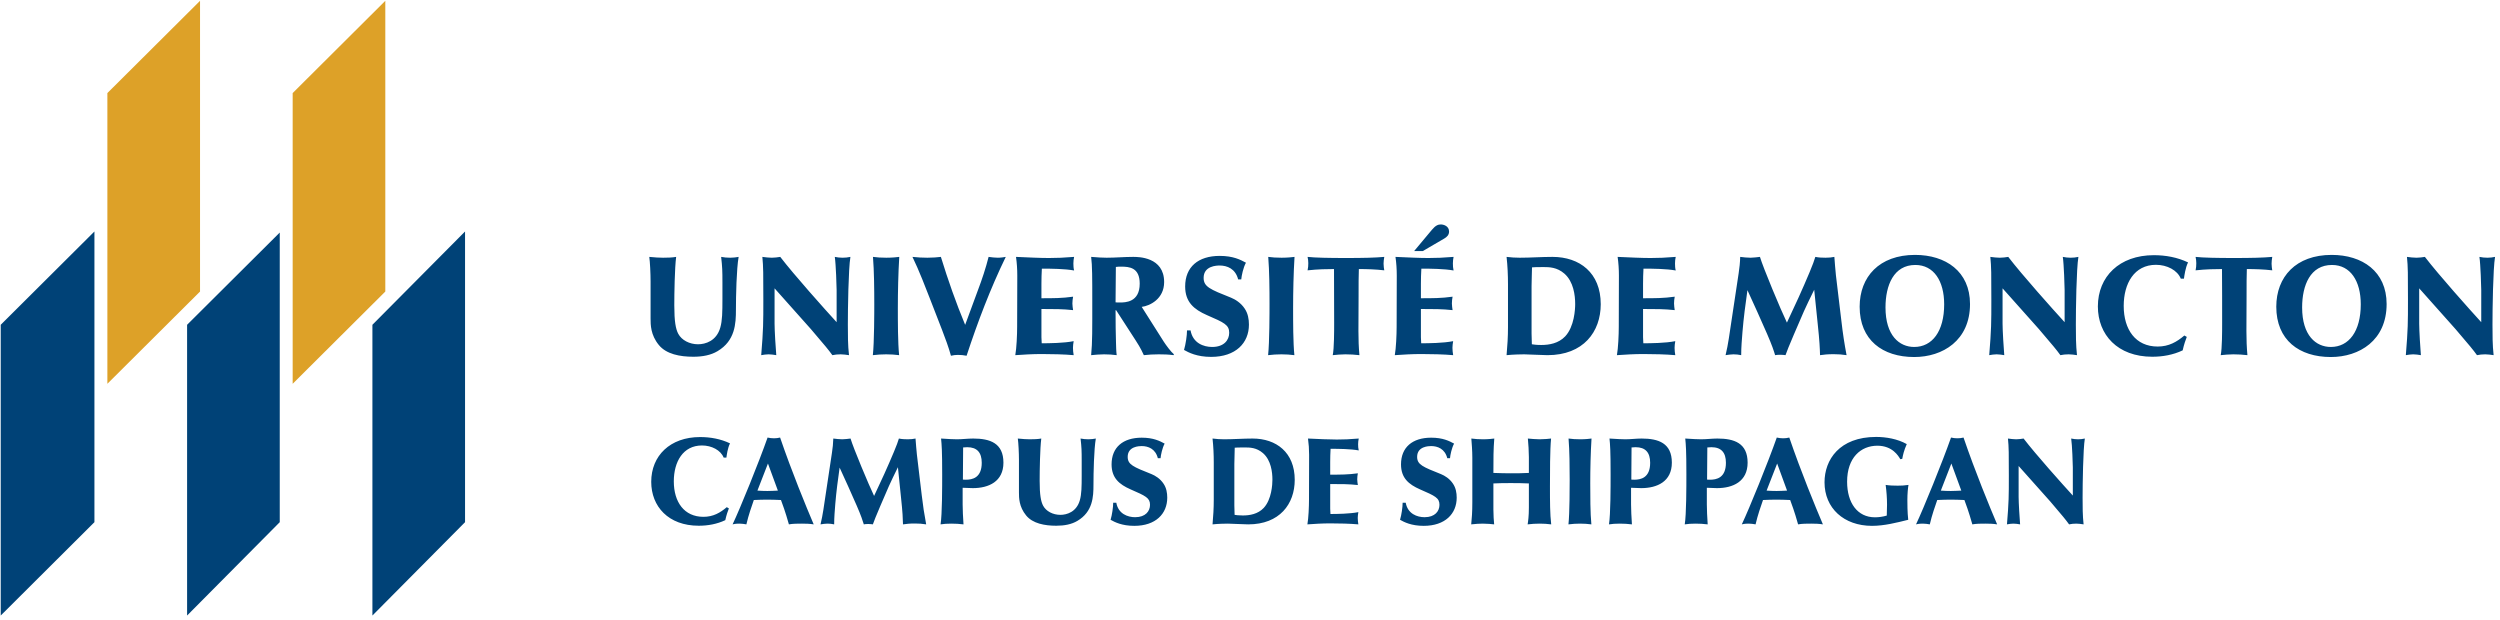
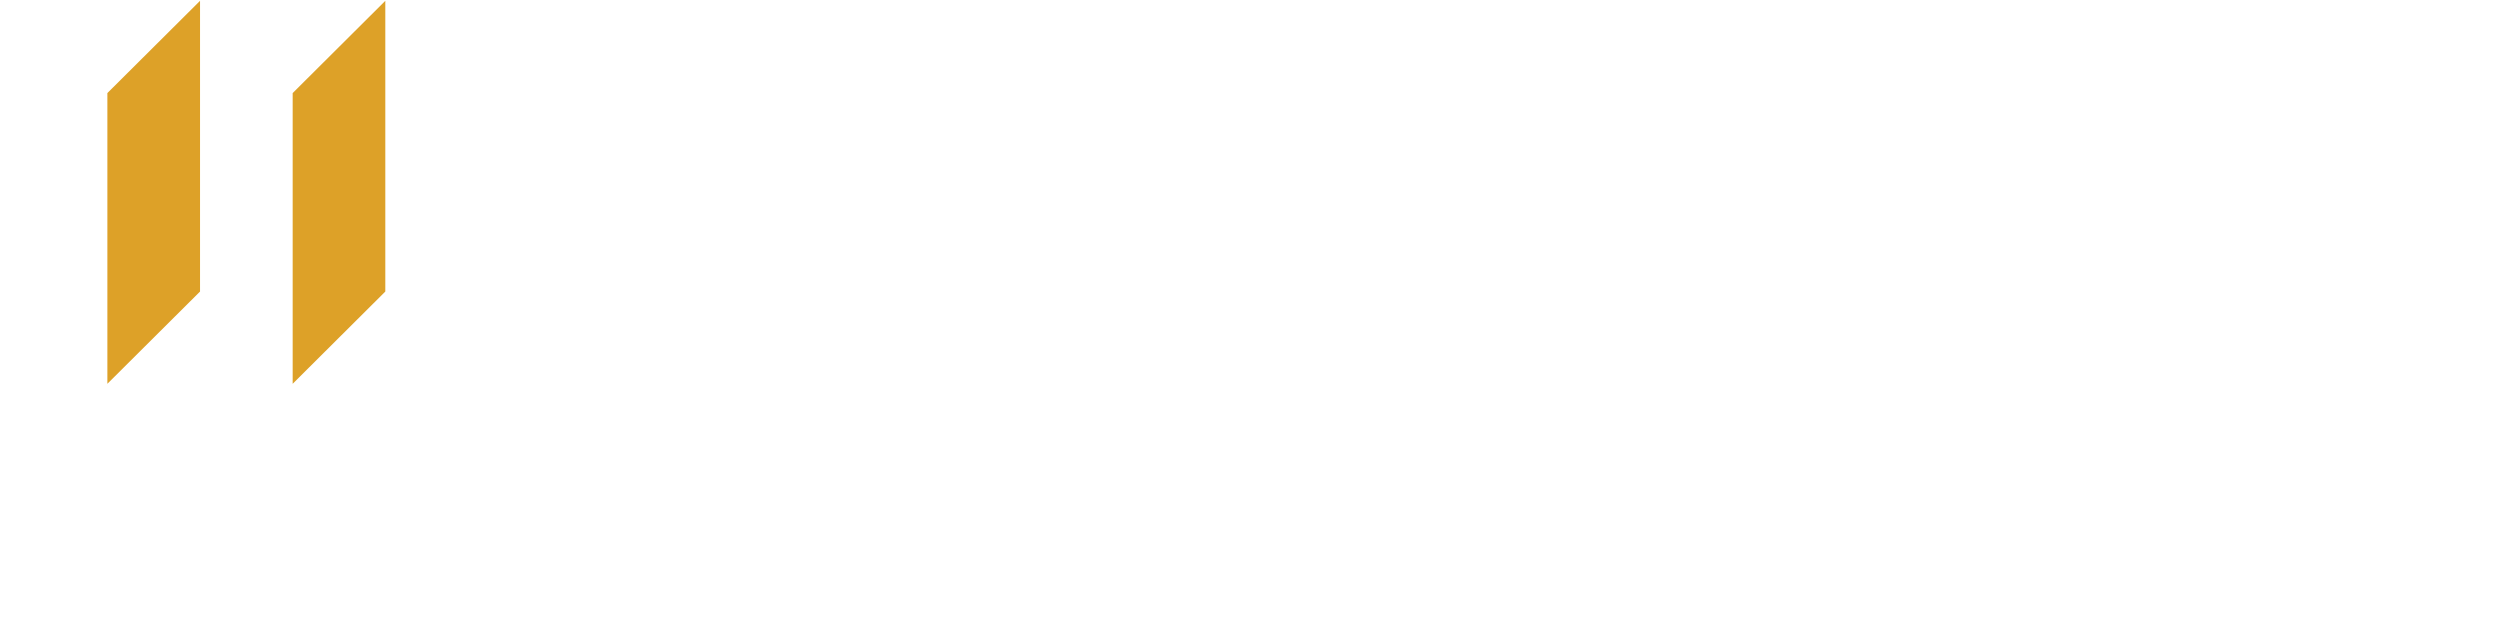
<svg xmlns="http://www.w3.org/2000/svg" width="363px" height="90px" viewBox="0 0 363 90" version="1.1">
  <title>logo/shippagan hrztl</title>
  <desc>Created with Sketch.</desc>
  <defs />
  <g id="logo/shippagan-hrztl" stroke="none" stroke-width="1" fill="none" fill-rule="evenodd">
    <g id="logo-shippagan">
      <path d="M15.591,55.727 L29.045,42.332 L29.045,0.119 L15.591,13.513 L15.591,55.727 Z M42.496,13.513 L42.496,55.727 L55.947,42.332 L55.947,0.119 L42.496,13.513 Z" id="Fill-1" fill="#DDA128" />
-       <path d="M141.306,63.676 C140.514,63.676 139.739,63.785 138.948,63.785 C138.571,63.785 137.597,63.748 136.643,63.676 C136.731,64.555 136.805,65.381 136.805,68.865 C136.805,70.68 136.805,74.666 136.569,76.139 C137.02,76.066 137.526,76.031 138.136,76.031 C138.732,76.031 139.325,76.066 139.901,76.139 C139.83,75.17 139.776,73.93 139.776,73.246 L139.776,70.824 C140.1,70.84 140.911,70.877 141.252,70.877 C143.556,70.877 145.698,69.924 145.698,67.178 C145.698,64.34 143.755,63.676 141.306,63.676 Z M140.244,69.654 C140.083,69.654 139.939,69.654 139.813,69.639 L139.847,64.969 C140.046,64.951 140.244,64.934 140.444,64.934 C141.865,64.934 142.549,65.705 142.549,67.195 C142.549,69.404 141.161,69.654 140.244,69.654 Z M362.279,37.3 C361.909,37.381 361.539,37.421 361.165,37.421 C360.834,37.421 360.343,37.381 360.012,37.3 C360.177,38.349 360.277,41.721 360.277,42.111 L360.277,46.781 C358.547,44.889 354.115,39.933 352.093,37.3 C351.701,37.361 351.288,37.421 350.873,37.421 C350.422,37.421 349.966,37.361 349.492,37.3 C349.637,38.758 349.637,39.788 349.637,43.49 C349.637,46.883 349.637,47.789 349.327,51.57 C349.721,51.512 349.987,51.449 350.4,51.449 C350.771,51.449 351.143,51.512 351.513,51.57 C351.433,50.707 351.267,47.932 351.267,47.006 L351.267,41.866 L356.544,47.789 C358.752,50.379 359.001,50.668 359.659,51.57 C360.033,51.49 360.423,51.449 360.857,51.449 C361.268,51.449 361.639,51.512 362.073,51.57 C361.909,50.111 361.909,48.611 361.909,47.131 C361.909,44.848 361.989,39.067 362.279,37.3 Z M112.39,63.641 C112.083,63.641 111.759,63.606 111.452,63.533 C110.21,67.072 107.474,73.82 106.373,76.139 C106.77,76.031 107.201,76.031 107.383,76.031 C107.744,76.031 108.03,76.084 108.374,76.139 C108.68,74.811 109.149,73.481 109.455,72.602 C110.155,72.565 110.856,72.547 111.523,72.547 C112.174,72.547 112.784,72.582 113.396,72.602 C113.595,73.139 114.026,74.272 114.549,76.139 C115.107,76.031 115.862,76.031 116.459,76.031 C117.017,76.031 117.594,76.047 118.149,76.139 C117.034,73.516 114.963,68.488 113.271,63.533 C112.982,63.606 112.675,63.641 112.39,63.641 Z M111.432,71.291 C110.948,71.291 110.462,71.272 109.977,71.236 L111.506,67.303 L112.948,71.236 C112.443,71.254 111.937,71.291 111.432,71.291 Z M133.134,66.01 C133.06,65.365 132.988,64.359 132.934,63.676 C132.554,63.748 132.284,63.785 131.816,63.785 C131.385,63.785 130.954,63.766 130.52,63.676 C130.34,64.232 130.233,64.576 129.802,65.596 C128.899,67.754 127.928,69.891 126.918,72.01 C126.147,70.41 123.893,65.022 123.499,63.676 C123.155,63.713 122.687,63.785 122.31,63.785 C121.949,63.785 121.356,63.728 120.996,63.676 C120.976,64.377 120.905,65.076 120.797,65.758 L119.554,74.02 C119.447,74.756 119.302,75.438 119.139,76.139 C119.483,76.084 119.844,76.031 120.15,76.031 C120.474,76.031 120.797,76.066 121.121,76.139 C121.121,75.098 121.212,74.127 121.282,73.191 C121.428,71.434 121.66,69.654 121.913,67.897 C122.761,69.728 123.589,71.576 124.399,73.428 C125.045,74.918 125.244,75.547 125.427,76.139 C125.588,76.102 125.787,76.084 126.089,76.084 C126.379,76.084 126.612,76.121 126.74,76.139 C127.009,75.402 127.1,75.17 127.801,73.516 C129.006,70.695 129.135,70.373 130.378,67.84 C130.431,68.471 130.755,71.523 130.825,72.225 C131.062,74.379 131.095,75.33 131.115,76.139 C131.638,76.066 132.052,76.012 132.844,76.012 C133.437,76.012 133.905,76.047 134.48,76.139 C134.212,74.738 133.995,73.301 133.834,71.883 L133.134,66.01 Z M143.545,37.3 C143.131,38.943 142.596,40.549 141.996,42.131 L140.14,47.17 C138.802,43.941 137.647,40.651 136.616,37.3 C136.122,37.361 135.441,37.421 134.656,37.421 C133.935,37.421 133.211,37.381 132.49,37.3 C133.605,39.685 133.729,40.015 136.782,47.891 C137.253,49.125 137.728,50.379 138.078,51.654 C138.428,51.57 138.759,51.531 139.089,51.531 C139.503,51.531 139.934,51.57 140.349,51.654 C141.956,46.76 143.791,41.926 146.038,37.3 C145.793,37.341 145.357,37.421 144.886,37.421 C144.472,37.421 143.978,37.361 143.545,37.3 Z M167.217,68.848 C164.553,67.789 163.741,67.465 163.741,66.334 C163.741,64.807 165.415,64.77 165.776,64.77 C166.711,64.77 167.777,65.166 168.117,66.531 L168.514,66.531 C168.547,66.082 168.767,65.022 169.107,64.412 C168.406,64.035 167.487,63.551 165.776,63.551 C163.057,63.551 161.401,64.951 161.401,67.428 C161.401,69.404 162.519,70.336 164.156,71.055 C166.351,72.01 166.982,72.295 166.982,73.301 C166.982,74.217 166.334,75.098 164.822,75.098 C163.741,75.098 162.373,74.611 162.088,72.996 L161.635,72.996 C161.635,73.625 161.474,74.756 161.258,75.473 C161.835,75.797 162.879,76.353 164.699,76.353 C167.81,76.353 169.485,74.594 169.485,72.26 C169.485,71.559 169.36,70.84 168.945,70.231 C168.461,69.494 167.74,69.065 167.217,68.848 Z M156.899,63.676 C157.045,64.969 157.061,65.418 157.061,66.908 L157.061,69.065 C157.061,70.66 157.045,71.758 156.792,72.639 C156.306,74.342 154.902,74.756 153.966,74.756 C152.883,74.756 151.893,74.234 151.462,73.428 C151.139,72.816 150.958,71.865 150.958,69.818 C150.958,68.273 151.01,65.113 151.193,63.676 C150.705,63.766 150.094,63.785 149.536,63.785 C149.051,63.785 148.491,63.748 147.787,63.676 C147.878,64.303 147.952,65.777 147.952,66.799 L147.952,71.486 C147.952,72.279 147.952,73.57 148.996,74.846 C149.95,76.012 151.678,76.336 153.369,76.336 C154.542,76.336 155.586,76.139 156.431,75.635 C158.682,74.307 158.772,72.135 158.772,70.373 C158.772,68.631 158.843,65.221 159.115,63.676 C158.843,63.728 158.432,63.785 158.051,63.785 C157.69,63.785 157.223,63.748 156.899,63.676 Z M147.42,51.57 C148.575,51.49 149.915,51.406 151.237,51.406 C152.658,51.406 154.579,51.449 155.898,51.57 C155.834,51.201 155.795,50.852 155.795,50.504 C155.795,50.215 155.834,49.885 155.898,49.535 C154.474,49.824 152.288,49.844 151.257,49.844 C151.237,49.555 151.216,49.268 151.216,48.961 L151.216,44.867 C153.113,44.867 154.289,44.867 155.814,45.031 C155.773,44.725 155.711,44.394 155.711,44.066 C155.711,43.736 155.754,43.408 155.814,43.078 C154.228,43.305 152.886,43.305 151.216,43.305 L151.216,41.207 C151.216,40.465 151.237,39.746 151.277,39.007 C152.637,39.007 154.598,39.027 155.96,39.273 C155.875,38.943 155.855,38.594 155.855,38.246 C155.855,37.917 155.898,37.608 155.96,37.3 C154.514,37.421 153.443,37.463 152.308,37.463 C151.031,37.463 149.32,37.381 147.524,37.3 C147.649,38.164 147.71,39.087 147.71,40.015 L147.689,47.459 C147.689,48.592 147.605,50.563 147.42,51.57 Z M101.926,64.682 C103.331,64.682 104.644,65.365 105.075,66.441 L105.474,66.441 C105.527,66.065 105.652,65.059 105.996,64.377 C104.644,63.728 103.149,63.461 101.653,63.461 C97.298,63.461 94.558,66.172 94.558,69.961 C94.558,73.535 97.045,76.336 101.457,76.336 C102.772,76.336 104.102,76.102 105.311,75.527 C105.491,74.738 105.668,74.234 105.834,73.82 L105.527,73.643 C104.57,74.451 103.563,75.043 102.141,75.043 C99.349,75.043 97.837,72.906 97.837,69.891 C97.837,67.051 99.171,64.682 101.926,64.682 Z M186.068,51.449 C186.748,51.449 187.305,51.49 187.944,51.57 C187.759,49.762 187.759,46.699 187.759,44.744 C187.759,42.4 187.82,39.644 187.965,37.3 C187.675,37.341 186.933,37.421 186.089,37.421 C185.345,37.421 184.708,37.381 184.148,37.3 C184.313,39.336 184.334,42.01 184.334,44.147 C184.334,45.135 184.334,49.762 184.128,51.57 C184.769,51.49 185.429,51.449 186.068,51.449 Z M338.558,37.011 C333.361,37.011 330.516,40.2 330.516,44.538 C330.516,49.371 333.838,51.84 338.436,51.84 C342.579,51.84 346.537,49.434 346.537,44.147 C346.537,39.397 342.994,37.011 338.558,37.011 Z M338.436,50.379 C336.289,50.379 334.269,48.734 334.269,44.641 C334.269,41.412 335.465,38.473 338.601,38.473 C341.278,38.473 342.784,40.794 342.784,44.19 C342.784,48.117 341.053,50.379 338.436,50.379 Z M128.676,51.449 C129.357,51.449 129.913,51.49 130.553,51.57 C130.367,49.762 130.367,46.699 130.367,44.744 C130.367,42.4 130.428,39.644 130.573,37.3 C130.283,37.341 129.542,37.421 128.697,37.421 C127.955,37.421 127.316,37.381 126.756,37.3 C126.922,39.336 126.945,42.01 126.945,44.147 C126.945,45.135 126.945,49.762 126.736,51.57 C127.376,51.49 128.037,51.449 128.676,51.449 Z M252.821,51.57 C252.821,50.379 252.925,49.268 253.007,48.199 C253.172,46.184 253.44,44.147 253.728,42.131 C254.698,44.231 255.647,46.348 256.574,48.467 C257.314,50.174 257.543,50.893 257.749,51.57 C257.936,51.531 258.164,51.512 258.515,51.512 C258.842,51.512 259.111,51.551 259.255,51.57 C259.565,50.729 259.666,50.463 260.472,48.57 C261.852,45.341 261.997,44.97 263.423,42.071 C263.484,42.79 263.854,46.287 263.938,47.09 C264.205,49.555 264.244,50.647 264.269,51.57 C264.865,51.49 265.338,51.428 266.245,51.428 C266.926,51.428 267.462,51.469 268.122,51.57 C267.816,49.969 267.565,48.322 267.382,46.699 L266.576,39.973 C266.494,39.232 266.41,38.082 266.349,37.3 C265.917,37.381 265.609,37.421 265.07,37.421 C264.575,37.421 264.079,37.401 263.587,37.3 C263.378,37.937 263.258,38.328 262.763,39.501 C261.731,41.966 260.616,44.416 259.461,46.844 C258.575,45.012 255.998,38.842 255.544,37.3 C255.152,37.341 254.617,37.421 254.182,37.421 C253.767,37.421 253.092,37.361 252.676,37.3 C252.657,38.102 252.575,38.903 252.451,39.685 L251.026,49.147 C250.904,49.988 250.74,50.768 250.553,51.57 C250.945,51.512 251.356,51.449 251.707,51.449 C252.077,51.449 252.451,51.49 252.821,51.57 Z M209.721,34.627 C210.069,34.42 210.404,34.132 210.404,33.619 C210.404,32.836 209.638,32.59 209.203,32.59 C208.813,32.59 208.443,32.733 207.907,33.372 L205.33,36.457 L206.587,36.457 L209.721,34.627 Z M111.6,51.449 C111.971,51.449 112.342,51.512 112.716,51.57 C112.631,50.707 112.467,47.932 112.467,47.006 L112.467,41.866 L117.745,47.789 C119.952,50.379 120.201,50.668 120.861,51.57 C121.232,51.49 121.623,51.449 122.057,51.449 C122.468,51.449 122.838,51.512 123.274,51.57 C123.108,50.111 123.108,48.611 123.108,47.131 C123.108,44.848 123.189,39.067 123.479,37.3 C123.108,37.381 122.737,37.421 122.367,37.421 C122.037,37.421 121.542,37.381 121.212,37.3 C121.377,38.349 121.478,41.721 121.478,42.111 L121.478,46.781 C119.746,44.889 115.314,39.933 113.292,37.3 C112.901,37.361 112.487,37.421 112.076,37.421 C111.62,37.421 111.166,37.361 110.695,37.3 C110.836,38.758 110.836,39.788 110.836,43.49 C110.836,46.883 110.836,47.789 110.529,51.57 C110.921,51.512 111.186,51.449 111.6,51.449 Z M95.661,50.092 C96.752,51.428 98.732,51.799 100.669,51.799 C102.01,51.799 103.206,51.57 104.176,50.996 C106.753,49.475 106.857,46.986 106.857,44.97 C106.857,42.974 106.939,39.067 107.248,37.3 C106.939,37.361 106.467,37.421 106.032,37.421 C105.622,37.421 105.082,37.381 104.711,37.3 C104.877,38.778 104.897,39.294 104.897,41.001 L104.897,43.469 C104.897,45.299 104.877,46.555 104.587,47.563 C104.032,49.516 102.425,49.988 101.35,49.988 C100.114,49.988 98.979,49.391 98.483,48.467 C98.112,47.768 97.908,46.676 97.908,44.332 C97.908,42.565 97.968,38.943 98.176,37.3 C97.618,37.401 96.917,37.421 96.277,37.421 C95.721,37.421 95.081,37.381 94.276,37.3 C94.38,38.019 94.464,39.706 94.464,40.878 L94.464,46.244 C94.464,47.15 94.464,48.631 95.661,50.092 Z M54.074,89.375 L67.525,75.82 L67.525,33.612 L54.074,47.16 L54.074,89.375 Z M286.046,44.147 C286.046,39.397 282.499,37.011 278.063,37.011 C272.869,37.011 270.021,40.2 270.021,44.538 C270.021,49.371 273.343,51.84 277.942,51.84 C282.086,51.84 286.046,49.434 286.046,44.147 Z M277.942,50.379 C275.795,50.379 273.774,48.734 273.774,44.641 C273.774,41.412 274.97,38.473 278.106,38.473 C280.788,38.473 282.294,40.794 282.294,44.19 C282.294,48.117 280.558,50.379 277.942,50.379 Z M27.166,89.375 L40.62,75.82 L40.62,33.766 L27.166,47.16 L27.166,89.375 Z M0.105,89.375 L13.711,75.82 L13.711,33.612 L0.105,47.16 L0.105,89.375 Z M238.36,63.676 C237.568,63.676 236.793,63.785 236.002,63.785 C235.624,63.785 234.65,63.748 233.699,63.676 C233.788,64.555 233.859,65.381 233.859,68.865 C233.859,70.68 233.859,74.666 233.624,76.139 C234.075,76.066 234.58,76.031 235.189,76.031 C235.787,76.031 236.379,76.066 236.956,76.139 C236.885,75.17 236.83,73.93 236.83,73.246 L236.83,70.824 C237.153,70.84 237.966,70.877 238.304,70.877 C240.61,70.877 242.753,69.924 242.753,67.178 C242.753,64.34 240.808,63.676 238.36,63.676 Z M237.298,69.654 C237.137,69.654 236.993,69.654 236.868,69.639 L236.901,64.969 C237.1,64.951 237.298,64.934 237.498,64.934 C238.92,64.934 239.603,65.705 239.603,67.195 C239.603,69.404 238.215,69.654 237.298,69.654 Z M239.664,37.463 C238.387,37.463 236.672,37.381 234.879,37.3 C235.004,38.164 235.066,39.087 235.066,40.015 L235.046,47.459 C235.046,48.592 234.962,50.563 234.776,51.57 C235.931,51.49 237.271,51.406 238.592,51.406 C240.014,51.406 241.934,51.449 243.25,51.57 C243.189,51.201 243.15,50.852 243.15,50.504 C243.15,50.215 243.189,49.885 243.25,49.535 C241.83,49.824 239.642,49.844 238.612,49.844 C238.592,49.555 238.571,49.268 238.571,48.961 L238.571,44.867 C240.469,44.867 241.644,44.867 243.17,45.031 C243.131,44.725 243.07,44.394 243.07,44.066 C243.07,43.736 243.109,43.408 243.17,43.078 C241.584,43.305 240.242,43.305 238.571,43.305 L238.571,41.207 C238.571,40.465 238.592,39.746 238.632,39.007 C239.993,39.007 241.954,39.027 243.314,39.273 C243.23,38.943 243.211,38.594 243.211,38.246 C243.211,37.917 243.25,37.608 243.314,37.3 C241.869,37.421 240.798,37.463 239.664,37.463 Z M313.046,38.451 C314.654,38.451 316.158,39.232 316.653,40.465 L317.108,40.465 C317.169,40.035 317.314,38.883 317.705,38.102 C316.158,37.361 314.448,37.052 312.737,37.052 C307.744,37.052 304.611,40.159 304.611,44.496 C304.611,48.592 307.458,51.799 312.511,51.799 C314.013,51.799 315.539,51.531 316.924,50.873 C317.13,49.969 317.335,49.391 317.52,48.92 L317.169,48.715 C316.078,49.639 314.923,50.318 313.293,50.318 C310.094,50.318 308.363,47.869 308.363,44.416 C308.363,41.166 309.889,38.451 313.046,38.451 Z M249.308,70.877 C251.611,70.877 253.754,69.924 253.754,67.178 C253.754,64.34 251.811,63.676 249.363,63.676 C248.57,63.676 247.796,63.785 247.004,63.785 C246.626,63.785 245.654,63.748 244.699,63.676 C244.787,64.555 244.862,65.381 244.862,68.865 C244.862,70.68 244.862,74.666 244.625,76.139 C245.077,76.066 245.583,76.031 246.192,76.031 C246.787,76.031 247.38,76.066 247.956,76.139 C247.886,75.17 247.833,73.93 247.833,73.246 L247.833,70.824 C248.157,70.84 248.967,70.877 249.308,70.877 Z M247.904,64.969 C248.101,64.951 248.301,64.934 248.5,64.934 C249.92,64.934 250.604,65.705 250.604,67.195 C250.604,69.404 249.218,69.654 248.301,69.654 C248.139,69.654 247.993,69.654 247.867,69.639 L247.904,64.969 Z M225.414,37.3 C223.828,37.3 222.26,37.421 220.67,37.421 C220.03,37.421 219.391,37.381 218.755,37.3 C218.9,38.616 218.96,39.953 218.96,41.268 L218.96,47.5 C218.96,48.857 218.878,50.215 218.755,51.57 C219.72,51.469 220.941,51.449 221.311,51.449 C221.867,51.449 223.972,51.57 224.693,51.57 C229.91,51.57 232.427,48.178 232.427,44.167 C232.427,39.603 229.355,37.3 225.414,37.3 Z M227.271,48.836 C226.299,49.865 224.94,50.092 223.786,50.092 C223.103,50.092 222.672,50.029 222.425,49.988 C222.402,49.475 222.383,48.941 222.383,48.428 L222.383,41.557 C222.383,40.858 222.447,39.252 222.447,38.822 C222.691,38.802 223.042,38.778 224.094,38.778 C224.979,38.778 226.074,38.802 227.145,39.726 C228.486,40.898 228.716,42.894 228.716,44.147 C228.716,44.909 228.591,47.42 227.271,48.836 Z M284.22,63.641 C283.917,63.641 283.59,63.606 283.288,63.533 C282.045,67.072 279.306,73.82 278.207,76.139 C278.606,76.031 279.037,76.031 279.214,76.031 C279.575,76.031 279.865,76.084 280.206,76.139 C280.511,74.811 280.979,73.481 281.287,72.602 C281.99,72.565 282.691,72.547 283.359,72.547 C284.005,72.547 284.618,72.582 285.231,72.602 C285.431,73.139 285.861,74.272 286.383,76.139 C286.942,76.031 287.697,76.031 288.29,76.031 C288.849,76.031 289.424,76.047 289.984,76.139 C288.87,73.516 286.798,68.488 285.105,63.533 C284.818,63.606 284.511,63.641 284.22,63.641 Z M283.266,71.291 C282.783,71.291 282.294,71.272 281.809,71.236 L283.338,67.303 L284.781,71.236 C284.277,71.254 283.772,71.291 283.266,71.291 Z M290.772,41.866 L296.052,47.789 C298.257,50.379 298.507,50.668 299.168,51.57 C299.538,51.49 299.928,51.449 300.362,51.449 C300.774,51.449 301.145,51.512 301.579,51.57 C301.414,50.111 301.414,48.611 301.414,47.131 C301.414,44.848 301.495,39.067 301.784,37.3 C301.414,37.381 301.044,37.421 300.674,37.421 C300.343,37.421 299.847,37.381 299.518,37.3 C299.683,38.349 299.783,41.721 299.783,42.111 L299.783,46.781 C298.051,44.889 293.619,39.933 291.598,37.3 C291.206,37.361 290.793,37.421 290.382,37.421 C289.928,37.421 289.473,37.361 288.997,37.3 C289.143,38.758 289.143,39.788 289.143,43.49 C289.143,46.883 289.143,47.789 288.835,51.57 C289.227,51.512 289.493,51.449 289.906,51.449 C290.278,51.449 290.649,51.512 291.019,51.57 C290.938,50.707 290.772,47.932 290.772,47.006 L290.772,41.866 Z M275.546,70.518 C274.95,70.518 274.375,70.5 273.797,70.41 C273.923,71.361 273.997,72.315 273.997,73.266 C273.997,73.803 273.98,74.324 273.96,74.861 C273.403,75.025 272.828,75.113 272.248,75.113 C269.692,75.113 268.2,73.014 268.2,69.943 C268.2,66.461 270.179,64.717 272.593,64.717 C274.788,64.717 275.654,66.209 275.924,66.676 L276.21,66.621 C276.3,66.1 276.446,65.418 276.861,64.484 C275.527,63.728 273.852,63.443 272.412,63.443 C267.082,63.443 264.921,66.764 264.921,70.033 C264.921,73.785 267.732,76.353 271.817,76.353 C273.582,76.353 275.349,75.902 277.075,75.473 C276.95,74.397 276.95,73.068 276.95,72.582 C276.95,71.703 277.038,70.77 277.113,70.41 C276.5,70.5 276.085,70.518 275.546,70.518 Z M258.926,63.641 C258.618,63.641 258.292,63.606 257.988,63.533 C256.746,67.072 254.007,73.82 252.91,76.139 C253.307,76.031 253.738,76.031 253.921,76.031 C254.28,76.031 254.566,76.084 254.909,76.139 C255.213,74.811 255.681,73.481 255.988,72.602 C256.691,72.565 257.393,72.547 258.061,72.547 C258.707,72.547 259.319,72.582 259.933,72.602 C260.131,73.139 260.564,74.272 261.084,76.139 C261.645,76.031 262.399,76.031 262.995,76.031 C263.55,76.031 264.126,76.047 264.686,76.139 C263.57,73.516 261.499,68.488 259.806,63.533 C259.518,63.606 259.212,63.641 258.926,63.641 Z M257.969,71.291 C257.482,71.291 256.999,71.272 256.51,71.236 L258.043,67.303 L259.481,71.236 C258.979,71.254 258.474,71.291 257.969,71.291 Z M181.346,47.131 C181.346,46.328 181.201,45.504 180.726,44.805 C180.169,43.962 179.344,43.469 178.744,43.223 C175.694,42.01 174.767,41.639 174.767,40.344 C174.767,38.594 176.684,38.553 177.098,38.553 C178.169,38.553 179.385,39.007 179.779,40.569 L180.231,40.569 C180.271,40.055 180.52,38.842 180.911,38.144 C180.11,37.71 179.054,37.156 177.098,37.156 C173.981,37.156 172.085,38.758 172.085,41.597 C172.085,43.861 173.365,44.93 175.241,45.752 C177.758,46.844 178.479,47.17 178.479,48.322 C178.479,49.371 177.735,50.379 176.003,50.379 C174.767,50.379 173.2,49.824 172.869,47.973 L172.354,47.973 C172.354,48.691 172.166,49.988 171.92,50.813 C172.58,51.182 173.776,51.82 175.858,51.82 C179.425,51.82 181.346,49.805 181.346,47.131 Z M194.103,63.82 C192.985,63.82 191.489,63.748 189.921,63.676 C190.029,64.432 190.084,65.238 190.084,66.047 L190.067,72.547 C190.067,73.535 189.996,75.258 189.833,76.139 C190.842,76.066 192.013,75.994 193.163,75.994 C194.405,75.994 196.079,76.031 197.234,76.139 C197.182,75.816 197.145,75.51 197.145,75.205 C197.145,74.953 197.182,74.666 197.234,74.361 C195.993,74.611 194.082,74.631 193.182,74.631 C193.163,74.379 193.145,74.127 193.145,73.857 L193.145,70.283 C194.803,70.283 195.83,70.283 197.16,70.428 C197.123,70.158 197.07,69.871 197.07,69.584 C197.07,69.295 197.108,69.01 197.16,68.723 C195.775,68.92 194.604,68.92 193.145,68.92 L193.145,67.088 C193.145,66.441 193.163,65.812 193.2,65.166 C194.389,65.166 196.1,65.184 197.289,65.4 C197.215,65.113 197.197,64.807 197.197,64.502 C197.197,64.217 197.234,63.945 197.289,63.676 C196.026,63.785 195.09,63.82 194.103,63.82 Z M202.525,51.57 C203.68,51.49 205.02,51.406 206.338,51.406 C207.761,51.406 209.68,51.449 210.999,51.57 C210.938,51.201 210.896,50.852 210.896,50.504 C210.896,50.215 210.938,49.885 210.999,49.535 C209.575,49.824 207.391,49.844 206.357,49.844 C206.338,49.555 206.316,49.268 206.316,48.961 L206.316,44.867 C208.215,44.867 209.389,44.867 210.915,45.031 C210.876,44.725 210.815,44.394 210.815,44.066 C210.815,43.736 210.854,43.408 210.915,43.078 C209.329,43.305 207.987,43.305 206.316,43.305 L206.316,41.207 C206.316,40.465 206.338,39.746 206.381,39.007 C207.742,39.007 209.699,39.027 211.059,39.273 C210.979,38.943 210.96,38.594 210.96,38.246 C210.96,37.917 210.999,37.608 211.059,37.3 C209.618,37.421 208.548,37.463 207.411,37.463 C206.133,37.463 204.42,37.381 202.624,37.3 C202.75,38.164 202.811,39.087 202.811,40.015 L202.791,47.459 C202.791,48.592 202.708,50.563 202.525,51.57 Z M195.429,37.463 C192.997,37.463 190.913,37.421 189.861,37.3 C189.925,37.587 189.964,37.895 189.964,38.204 C189.964,38.553 189.945,38.903 189.861,39.252 C191.386,39.087 192.709,39.067 193.698,39.067 C193.719,41.537 193.719,44.291 193.719,46.883 C193.719,48.033 193.719,50.607 193.513,51.57 C194.068,51.512 194.769,51.449 195.345,51.449 C195.925,51.449 196.79,51.49 197.388,51.57 C197.285,50.443 197.244,49.311 197.244,48.076 C197.244,46.719 197.266,44.147 197.266,42.934 C197.266,41.372 197.266,39.973 197.306,39.067 C198.461,39.067 199.782,39.108 200.997,39.252 C200.954,39.027 200.893,38.616 200.893,38.286 C200.893,37.979 200.935,37.67 200.997,37.3 C199.657,37.421 197.986,37.463 195.429,37.463 Z M181.874,63.676 C180.486,63.676 179.118,63.785 177.735,63.785 C177.175,63.785 176.616,63.748 176.06,63.676 C176.185,64.826 176.238,65.992 176.238,67.143 L176.238,72.582 C176.238,73.768 176.167,74.953 176.06,76.139 C176.905,76.047 177.967,76.031 178.29,76.031 C178.779,76.031 180.616,76.139 181.244,76.139 C185.799,76.139 187.995,73.176 187.995,69.674 C187.995,65.688 185.314,63.676 181.874,63.676 Z M183.493,73.75 C182.649,74.647 181.46,74.846 180.453,74.846 C179.857,74.846 179.479,74.791 179.264,74.756 C179.246,74.307 179.227,73.84 179.227,73.391 L179.227,67.395 C179.227,66.783 179.281,65.381 179.281,65.006 C179.495,64.988 179.802,64.969 180.723,64.969 C181.497,64.969 182.45,64.988 183.386,65.795 C184.559,66.82 184.755,68.56 184.755,69.654 C184.755,70.32 184.648,72.51 183.493,73.75 Z M229.447,63.785 C228.8,63.785 228.24,63.748 227.754,63.676 C227.9,65.453 227.917,67.789 227.917,69.654 C227.917,70.518 227.917,74.559 227.738,76.139 C228.295,76.066 228.87,76.031 229.429,76.031 C230.023,76.031 230.51,76.066 231.067,76.139 C230.905,74.559 230.905,71.883 230.905,70.178 C230.905,68.129 230.958,65.723 231.088,63.676 C230.835,63.713 230.185,63.785 229.447,63.785 Z M225.216,63.676 C224.946,63.713 224.171,63.785 223.561,63.785 C223.003,63.785 222.227,63.713 221.847,63.676 C221.92,64.377 221.993,65.633 221.993,66.369 L221.993,68.668 C220.968,68.723 220.155,68.723 219.381,68.723 C218.573,68.723 217.797,68.703 216.841,68.668 C216.841,66.461 216.841,65.344 216.969,63.676 C216.699,63.713 216.07,63.785 215.331,63.785 C214.736,63.785 214.176,63.748 213.638,63.676 C213.691,64.324 213.782,65.453 213.782,66.461 L213.782,72.906 C213.782,74.414 213.708,75.24 213.619,76.139 C214.16,76.066 214.918,76.031 215.312,76.031 C215.962,76.031 216.626,76.102 216.951,76.139 C216.899,75.672 216.841,74.738 216.841,73.982 L216.841,70.195 C217.492,70.158 218.428,70.143 219.364,70.143 C220.337,70.143 221.216,70.158 221.993,70.195 L221.993,73.68 C221.993,74.99 221.883,75.688 221.812,76.139 C222.388,76.066 222.981,76.031 223.579,76.031 C224.117,76.031 224.676,76.066 225.235,76.139 C225.054,74.647 225.054,72.799 225.054,70.625 C225.054,68.848 225.054,65.221 225.216,63.676 Z M324.365,37.463 C321.932,37.463 319.852,37.421 318.8,37.3 C318.86,37.587 318.901,37.895 318.901,38.204 C318.901,38.553 318.88,38.903 318.8,39.252 C320.325,39.087 321.644,39.067 322.633,39.067 C322.655,41.537 322.655,44.291 322.655,46.883 C322.655,48.033 322.655,50.607 322.448,51.57 C323.003,51.512 323.708,51.449 324.284,51.449 C324.86,51.449 325.729,51.49 326.325,51.57 C326.221,50.443 326.18,49.311 326.18,48.076 C326.18,46.719 326.202,44.147 326.202,42.934 C326.202,41.372 326.202,39.973 326.241,39.067 C327.396,39.067 328.718,39.108 329.932,39.252 C329.893,39.027 329.833,38.616 329.833,38.286 C329.833,37.979 329.874,37.67 329.932,37.3 C328.592,37.421 326.926,37.463 324.365,37.463 Z M168.971,49.598 L165.776,44.559 C166.951,44.416 169.033,43.408 169.033,40.959 C169.033,37.3 165.28,37.3 164.539,37.3 C163.259,37.3 161.958,37.421 160.683,37.421 C160.166,37.421 159.342,37.381 158.434,37.3 C158.598,38.513 158.598,40.425 158.598,43.613 C158.598,47.746 158.621,49.68 158.434,51.57 C158.947,51.512 159.772,51.449 160.312,51.449 C160.908,51.449 161.569,51.49 162.145,51.57 C162.063,50.977 162.063,50.359 162.042,49.742 C162.003,48.221 161.979,47.09 161.979,45.156 C161.979,45.094 161.979,45.031 162.003,45.031 C162.042,45.031 162.063,45.054 162.084,45.074 L164.89,49.412 C165.651,50.563 166,51.387 166.085,51.57 C166.867,51.49 167.362,51.449 168.248,51.449 C168.971,51.449 169.693,51.469 170.393,51.57 L170.459,51.449 C170.043,51.119 169.302,50.111 168.971,49.598 Z M162.599,43.922 C162.353,43.922 162.145,43.922 161.979,43.901 L162.023,38.758 C162.289,38.718 162.538,38.718 162.804,38.718 C163.98,38.718 165.486,38.842 165.486,41.187 C165.486,43.922 163.364,43.922 162.599,43.922 Z M209.244,68.848 C206.581,67.789 205.768,67.465 205.768,66.334 C205.768,64.807 207.442,64.77 207.802,64.77 C208.739,64.77 209.801,65.166 210.144,66.531 L210.541,66.531 C210.574,66.082 210.794,65.022 211.135,64.412 C210.433,64.035 209.514,63.551 207.802,63.551 C205.085,63.551 203.427,64.951 203.427,67.428 C203.427,69.404 204.545,70.336 206.183,71.055 C208.379,72.01 209.01,72.295 209.01,73.301 C209.01,74.217 208.361,75.098 206.849,75.098 C205.768,75.098 204.401,74.611 204.111,72.996 L203.663,72.996 C203.663,73.625 203.501,74.756 203.285,75.473 C203.861,75.797 204.906,76.353 206.723,76.353 C209.838,76.353 211.513,74.594 211.513,72.26 C211.513,71.559 211.387,70.84 210.972,70.231 C210.488,69.494 209.768,69.065 209.244,68.848 Z M301.747,63.785 C301.457,63.785 301.026,63.748 300.736,63.676 C300.882,64.592 300.974,67.537 300.974,67.877 L300.974,71.955 C299.46,70.303 295.589,65.975 293.825,63.676 C293.48,63.728 293.119,63.785 292.76,63.785 C292.365,63.785 291.968,63.728 291.555,63.676 C291.683,64.951 291.683,65.848 291.683,69.08 C291.683,72.043 291.683,72.832 291.41,76.139 C291.753,76.084 291.988,76.031 292.346,76.031 C292.673,76.031 292.997,76.084 293.32,76.139 C293.249,75.385 293.104,72.961 293.104,72.15 L293.104,67.662 L297.713,72.832 C299.64,75.098 299.857,75.35 300.431,76.139 C300.759,76.066 301.097,76.031 301.475,76.031 C301.836,76.031 302.162,76.084 302.538,76.139 C302.393,74.861 302.393,73.551 302.393,72.26 C302.393,70.266 302.466,65.221 302.719,63.676 C302.393,63.748 302.07,63.785 301.747,63.785 Z" id="Fill-2" fill="#004277" />
    </g>
  </g>
</svg>